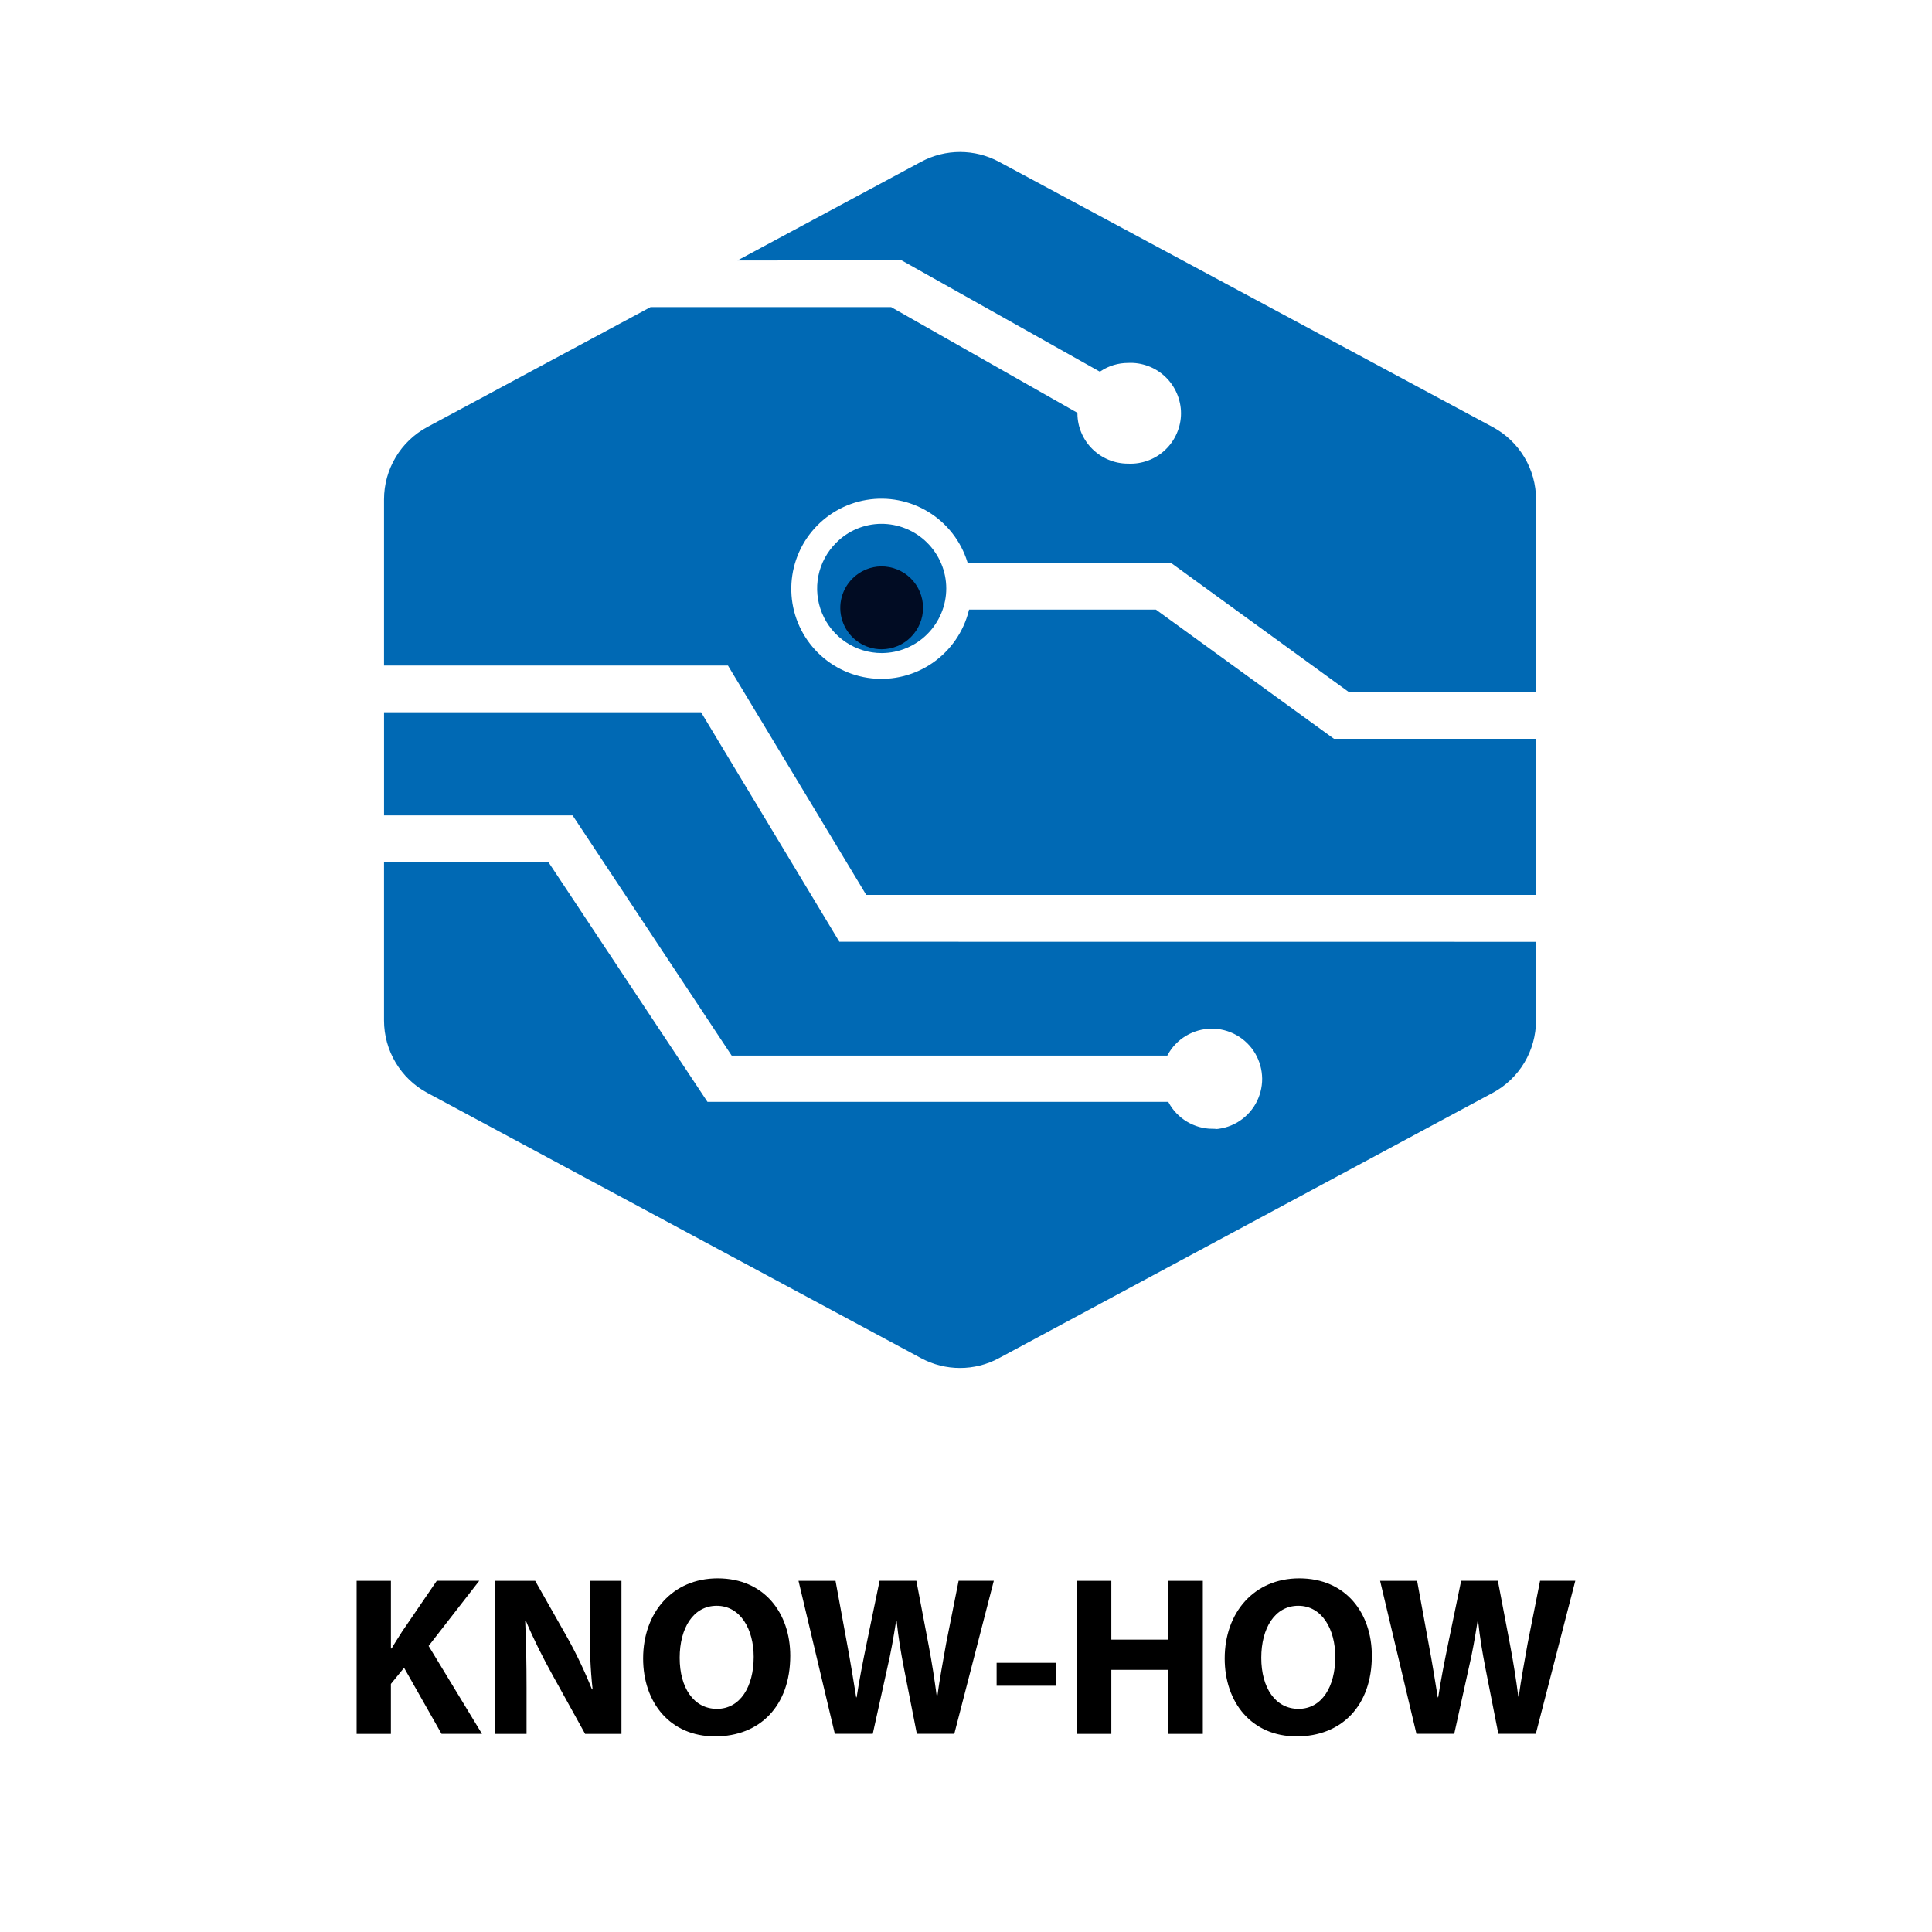
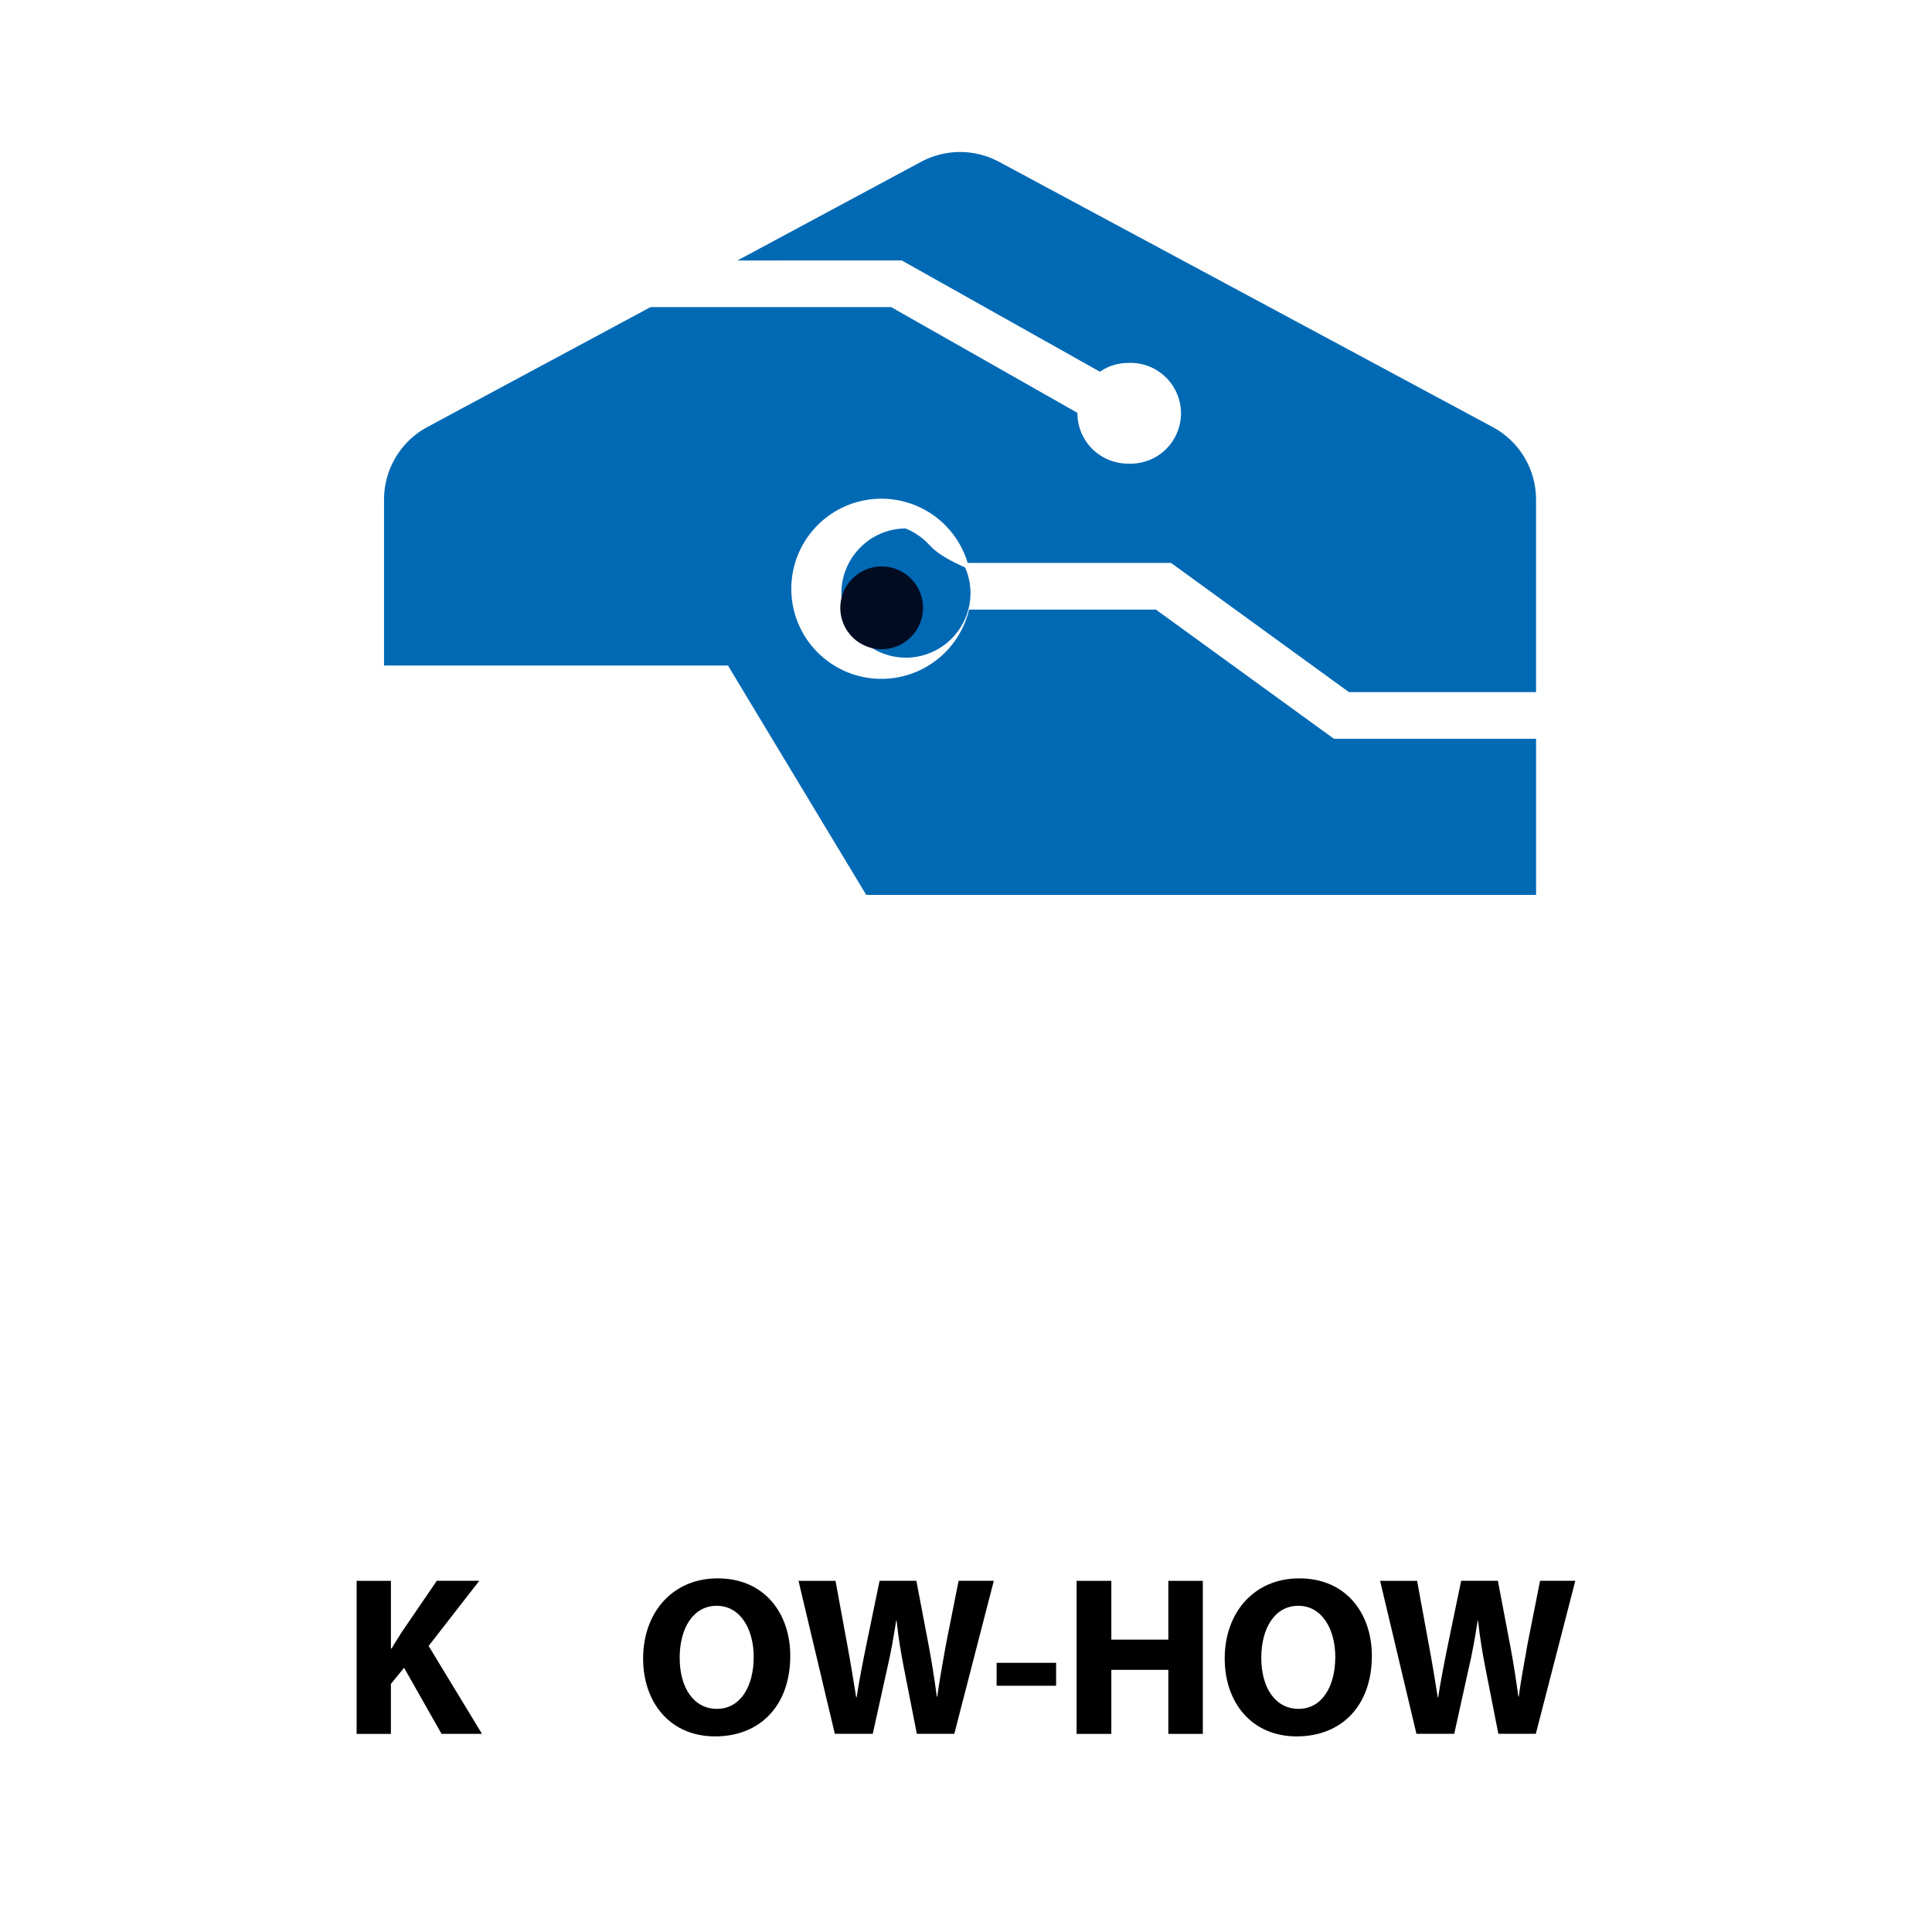
<svg xmlns="http://www.w3.org/2000/svg" version="1.1" id="Ebene_1" x="0px" y="0px" width="102.047px" height="102.047px" viewBox="0 0 102.047 102.047" enable-background="new 0 0 102.047 102.047" xml:space="preserve">
  <g>
    <path fill="#0069B4" stroke="#0069B4" stroke-width="0.177" stroke-miterlimit="11.474" d="M47.653,13.668l10.438,5.861   c0.441-0.292,0.961-0.447,1.492-0.447c0.373-0.019,0.742,0.04,1.092,0.17c0.35,0.13,0.67,0.33,0.938,0.587   c0.271,0.257,0.484,0.566,0.631,0.908c0.146,0.342,0.225,0.71,0.225,1.083s-0.076,0.741-0.225,1.083   c-0.146,0.342-0.359,0.651-0.631,0.908c-0.268,0.257-0.588,0.457-0.938,0.586c-0.35,0.13-0.719,0.188-1.092,0.17H59.57   c-0.723-0.001-1.416-0.288-1.932-0.796c-0.516-0.509-0.809-1.2-0.818-1.924l-9.771-5.546H34.382   c-4.661,2.504-9.176,4.931-11.77,6.323c-1.38,0.741-2.24,2.182-2.24,3.748v8.683H38.5l7.303,12.114h35.243v-8.067H70.431   l-9.405-6.825h-9.771c-0.287,1.135-0.976,2.126-1.937,2.794c-0.961,0.667-2.131,0.964-3.294,0.836   c-1.164-0.128-2.241-0.672-3.034-1.532s-1.249-1.979-1.281-3.147c-0.033-1.169,0.356-2.313,1.1-3.217   c0.743-0.903,1.788-1.509,2.941-1.702c1.153-0.194,2.338,0.035,3.336,0.646s1.74,1.563,2.092,2.679h10.704l9.397,6.824h9.766   V26.384c0-1.565-0.86-3.007-2.24-3.748C73.111,19.578,58.16,11.544,52.723,8.623c-1.257-0.675-2.771-0.675-4.027,0   c-2.084,1.12-5.568,2.993-9.392,5.046L47.653,13.668L47.653,13.668z" />
-     <path fill="#0069B4" stroke="#0069B4" stroke-width="0.177" stroke-miterlimit="11.474" d="M44.284,49.831l-7.303-12.12H20.373   v5.269h9.917l8.404,12.687h22.909c0.233-0.424,0.573-0.778,0.989-1.028c0.414-0.25,0.89-0.385,1.373-0.394s0.961,0.112,1.386,0.351   c0.422,0.236,0.774,0.58,1.021,0.996c0.245,0.418,0.377,0.894,0.383,1.377c0.004,0.483-0.123,0.961-0.36,1.381   c-0.24,0.422-0.589,0.771-1.007,1.016c-0.42,0.242-0.896,0.37-1.379,0.37l0.019-0.024c-0.485-0.006-0.961-0.14-1.379-0.391   c-0.416-0.25-0.761-0.605-0.994-1.032H37.321l-8.404-12.667h-8.545v8.276c0,1.565,0.86,3.007,2.24,3.748   c5.693,3.06,20.645,11.093,26.082,14.014c1.258,0.677,2.771,0.677,4.026,0c5.438-2.921,20.39-10.954,26.083-14.014   c1.38-0.741,2.24-2.183,2.24-3.748v-4.063L44.284,49.831L44.284,49.831z" />
-     <path fill="#0069B4" stroke="#0069B4" stroke-width="0.177" stroke-miterlimit="11.474" d="M48.901,28.719   c-0.312-0.309-0.682-0.552-1.089-0.718c-0.406-0.165-0.841-0.248-1.28-0.244c-0.867,0.008-1.695,0.359-2.305,0.976   c-0.466,0.465-0.785,1.056-0.914,1.699c-0.129,0.646-0.063,1.314,0.188,1.921c0.251,0.607,0.677,1.127,1.224,1.492   c0.546,0.366,1.189,0.561,1.847,0.561c0.881-0.002,1.726-0.354,2.348-0.979s0.973-1.469,0.973-2.35   c-0.001-0.439-0.089-0.873-0.26-1.277C49.462,29.394,49.214,29.029,48.901,28.719z" />
+     <path fill="#0069B4" stroke="#0069B4" stroke-width="0.177" stroke-miterlimit="11.474" d="M48.901,28.719   c-0.312-0.309-0.682-0.552-1.089-0.718c-0.867,0.008-1.695,0.359-2.305,0.976   c-0.466,0.465-0.785,1.056-0.914,1.699c-0.129,0.646-0.063,1.314,0.188,1.921c0.251,0.607,0.677,1.127,1.224,1.492   c0.546,0.366,1.189,0.561,1.847,0.561c0.881-0.002,1.726-0.354,2.348-0.979s0.973-1.469,0.973-2.35   c-0.001-0.439-0.089-0.873-0.26-1.277C49.462,29.394,49.214,29.029,48.901,28.719z" />
  </g>
  <g>
    <path fill="#010C23" d="M45.027,30.558c-0.307,0.307-0.516,0.694-0.601,1.119c-0.085,0.424-0.042,0.865,0.123,1.265   c0.165,0.4,0.445,0.742,0.805,0.982c0.36,0.241,0.783,0.369,1.216,0.369c0.58-0.002,1.137-0.233,1.545-0.646   c0.409-0.41,0.641-0.967,0.641-1.547c-0.001-0.289-0.06-0.573-0.17-0.84c-0.111-0.267-0.275-0.508-0.48-0.711   s-0.449-0.363-0.717-0.472c-0.269-0.108-0.554-0.163-0.843-0.161C45.974,29.922,45.429,30.154,45.027,30.558z" />
  </g>
  <g>
    <path d="M18.837,83.499h1.811v3.574h0.036c0.18-0.313,0.372-0.601,0.552-0.89l1.835-2.686h2.243l-2.675,3.441l2.819,4.643h-2.136   l-1.979-3.49l-0.696,0.853v2.639h-1.81V83.499z" />
-     <path d="M26.133,91.583v-8.084h2.135l1.679,2.964c0.48,0.852,0.959,1.858,1.319,2.77h0.036c-0.12-1.066-0.156-2.158-0.156-3.369   V83.5h1.679v8.084h-1.919l-1.727-3.119c-0.48-0.863-1.007-1.906-1.403-2.854l-0.036,0.011c0.048,1.066,0.072,2.207,0.072,3.525   v2.436H26.133z" />
    <path d="M41.741,87.456c0,2.65-1.607,4.259-3.97,4.259c-2.399,0-3.802-1.812-3.802-4.113c0-2.422,1.547-4.234,3.934-4.234   C40.386,83.366,41.741,85.225,41.741,87.456z M35.9,87.565c0,1.582,0.744,2.696,1.967,2.696c1.235,0,1.943-1.174,1.943-2.746   c0-1.45-0.696-2.698-1.955-2.698C36.62,84.817,35.9,85.993,35.9,87.565z" />
    <path d="M44.096,91.583l-1.919-8.084h1.955l0.612,3.334c0.18,0.959,0.348,2.005,0.479,2.818h0.024   c0.132-0.875,0.324-1.849,0.528-2.843l0.684-3.311h1.943l0.648,3.406c0.18,0.947,0.312,1.811,0.432,2.711h0.024   c0.12-0.9,0.3-1.848,0.468-2.807l0.66-3.312h1.859l-2.087,8.084h-1.979l-0.684-3.479c-0.156-0.815-0.288-1.569-0.384-2.493h-0.024   c-0.144,0.909-0.276,1.678-0.468,2.493l-0.768,3.479h-2.003V91.583z" />
    <path d="M55.783,87.829v1.211h-3.142v-1.211H55.783z" />
    <path d="M58.7,83.499v3.105h3.011v-3.105h1.821v8.084h-1.821V88.2H58.7v3.383h-1.835v-8.084H58.7L58.7,83.499z" />
    <path d="M72.46,87.456c0,2.65-1.606,4.259-3.97,4.259c-2.398,0-3.802-1.812-3.802-4.113c0-2.422,1.547-4.234,3.935-4.234   C71.105,83.366,72.46,85.225,72.46,87.456z M66.62,87.565c0,1.582,0.743,2.696,1.968,2.696c1.234,0,1.941-1.174,1.941-2.746   c0-1.45-0.694-2.698-1.954-2.698C67.34,84.817,66.62,85.993,66.62,87.565z" />
    <path d="M74.816,91.583l-1.92-8.084h1.955l0.61,3.334c0.183,0.959,0.351,2.005,0.48,2.818h0.023   c0.133-0.875,0.324-1.849,0.528-2.843l0.685-3.311h1.94l0.648,3.406c0.18,0.947,0.313,1.811,0.432,2.711h0.022   c0.121-0.9,0.302-1.848,0.47-2.807l0.657-3.312h1.861l-2.086,8.084h-1.979l-0.684-3.479c-0.156-0.815-0.289-1.569-0.386-2.493   h-0.022c-0.146,0.909-0.275,1.678-0.469,2.493l-0.769,3.479h-2V91.583z" />
  </g>
  <rect fill="none" width="102.047" height="102.047" />
</svg>